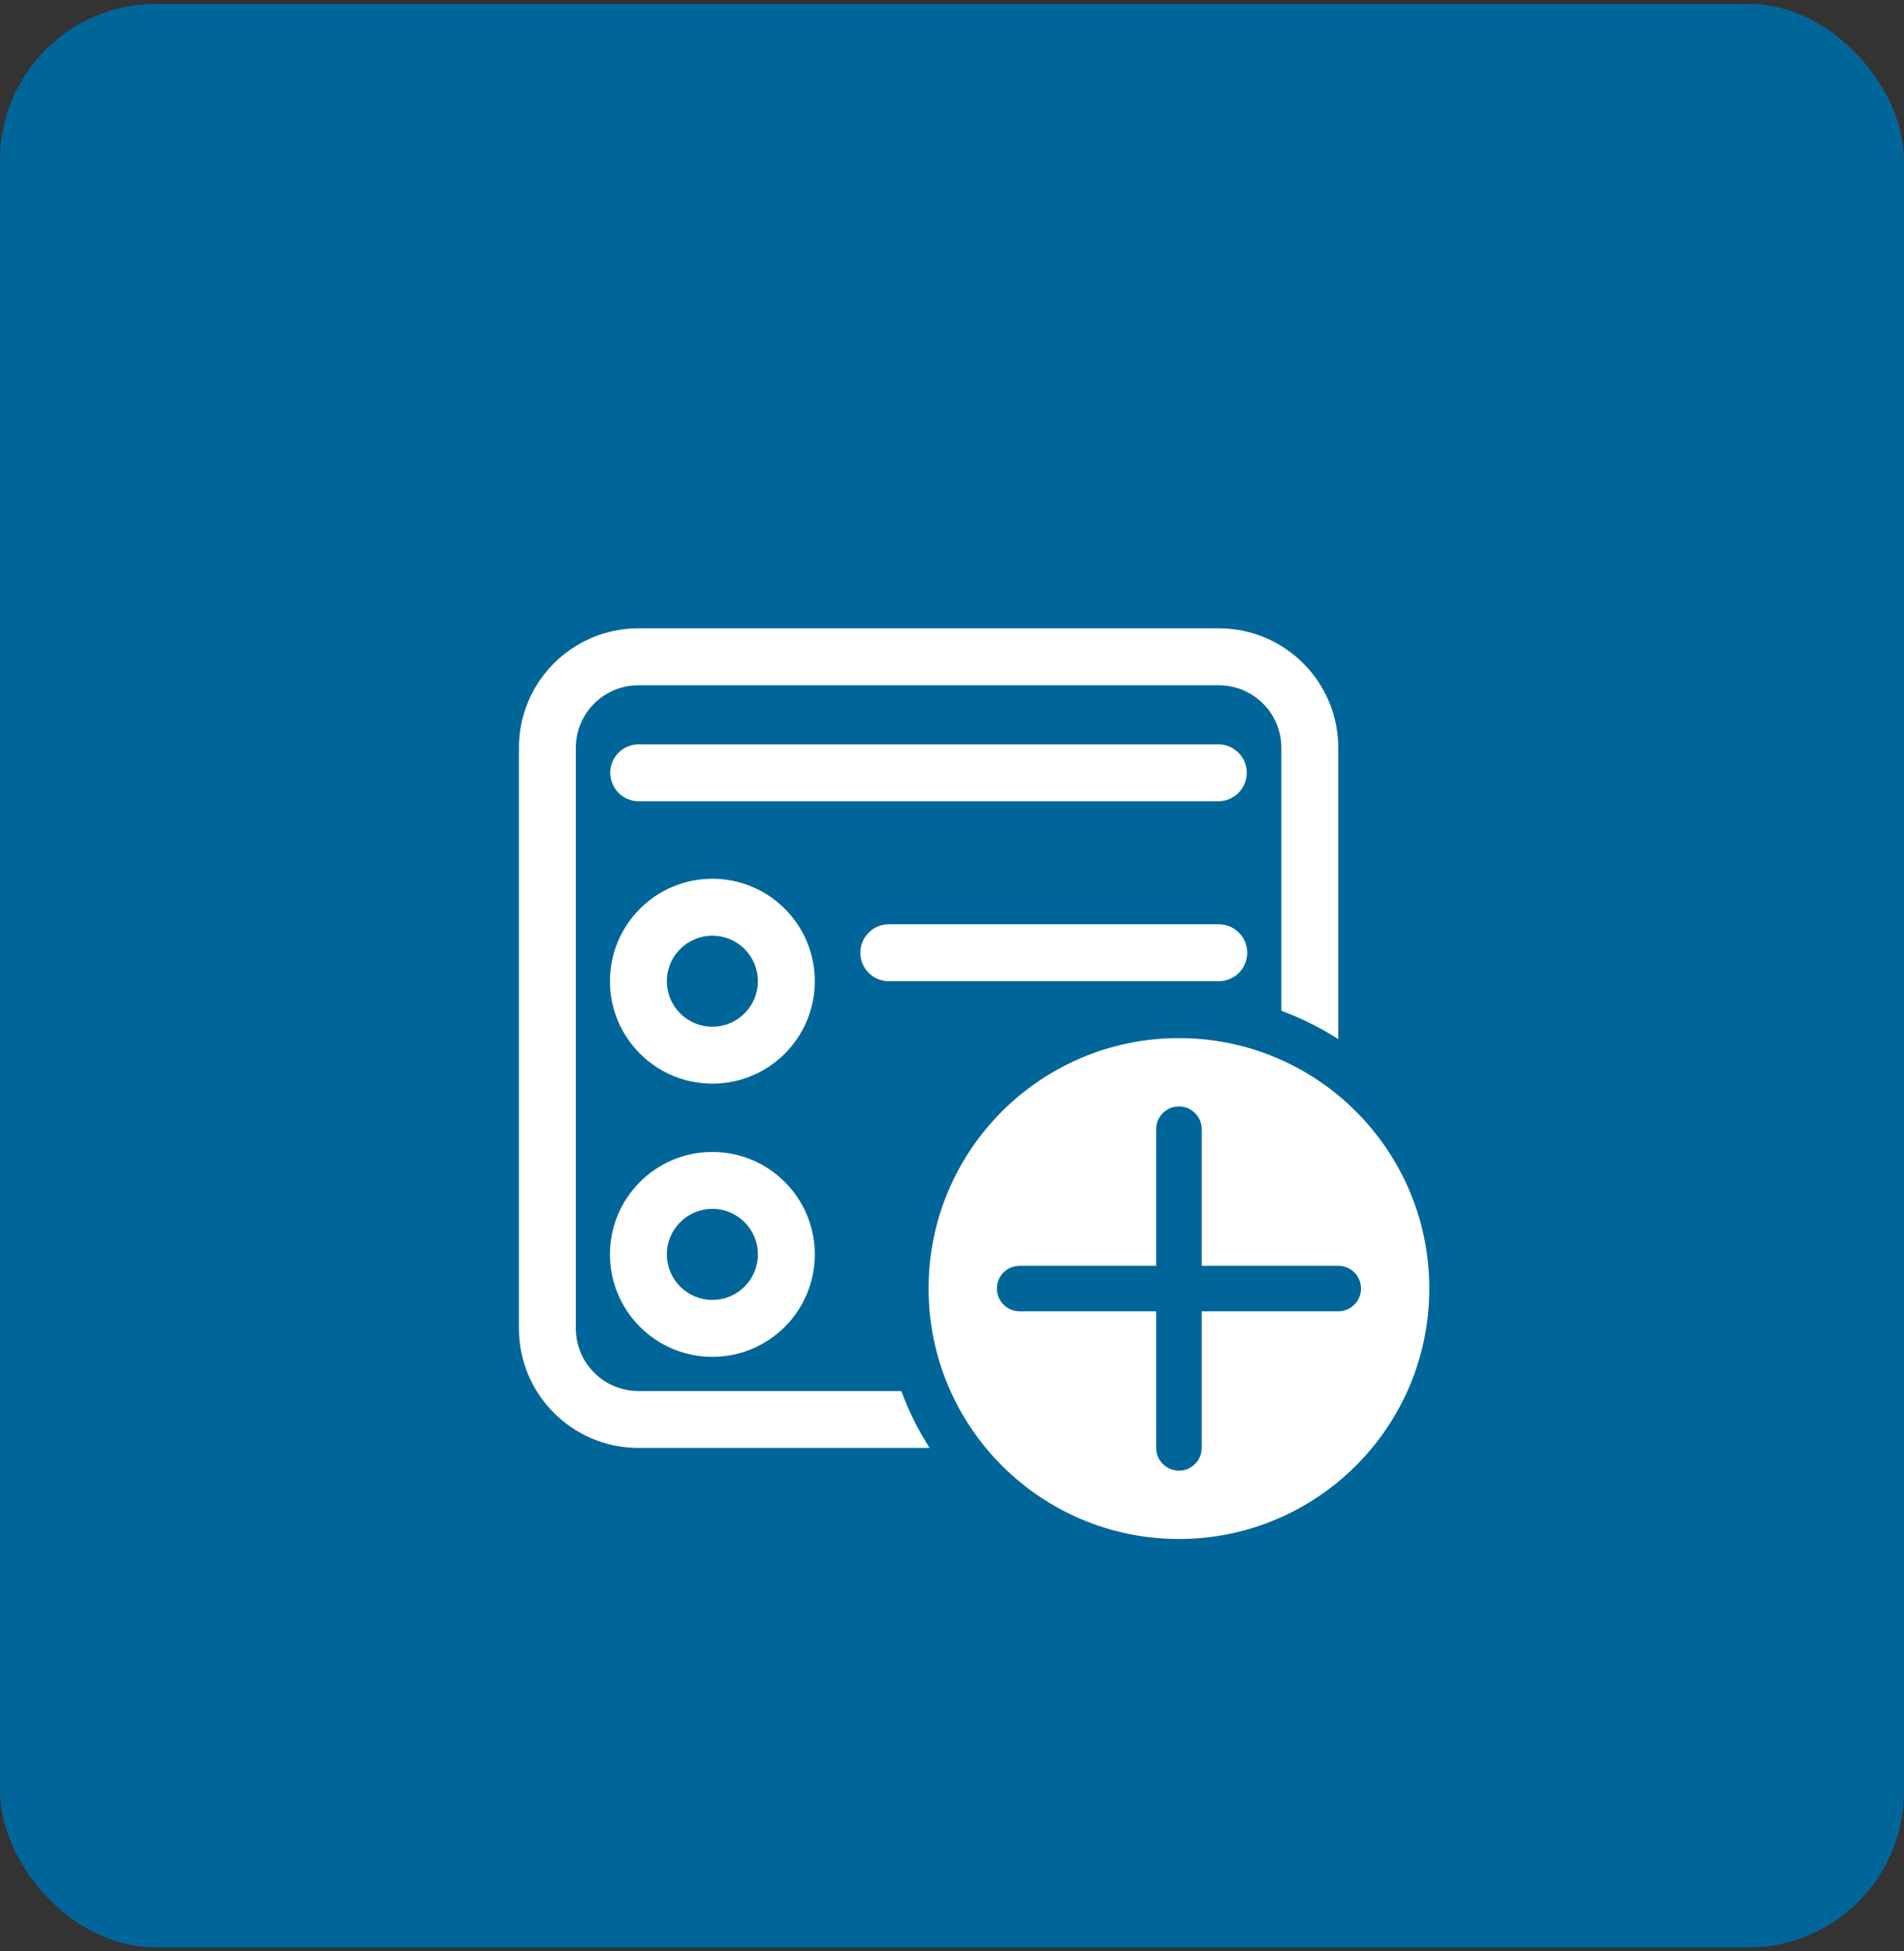
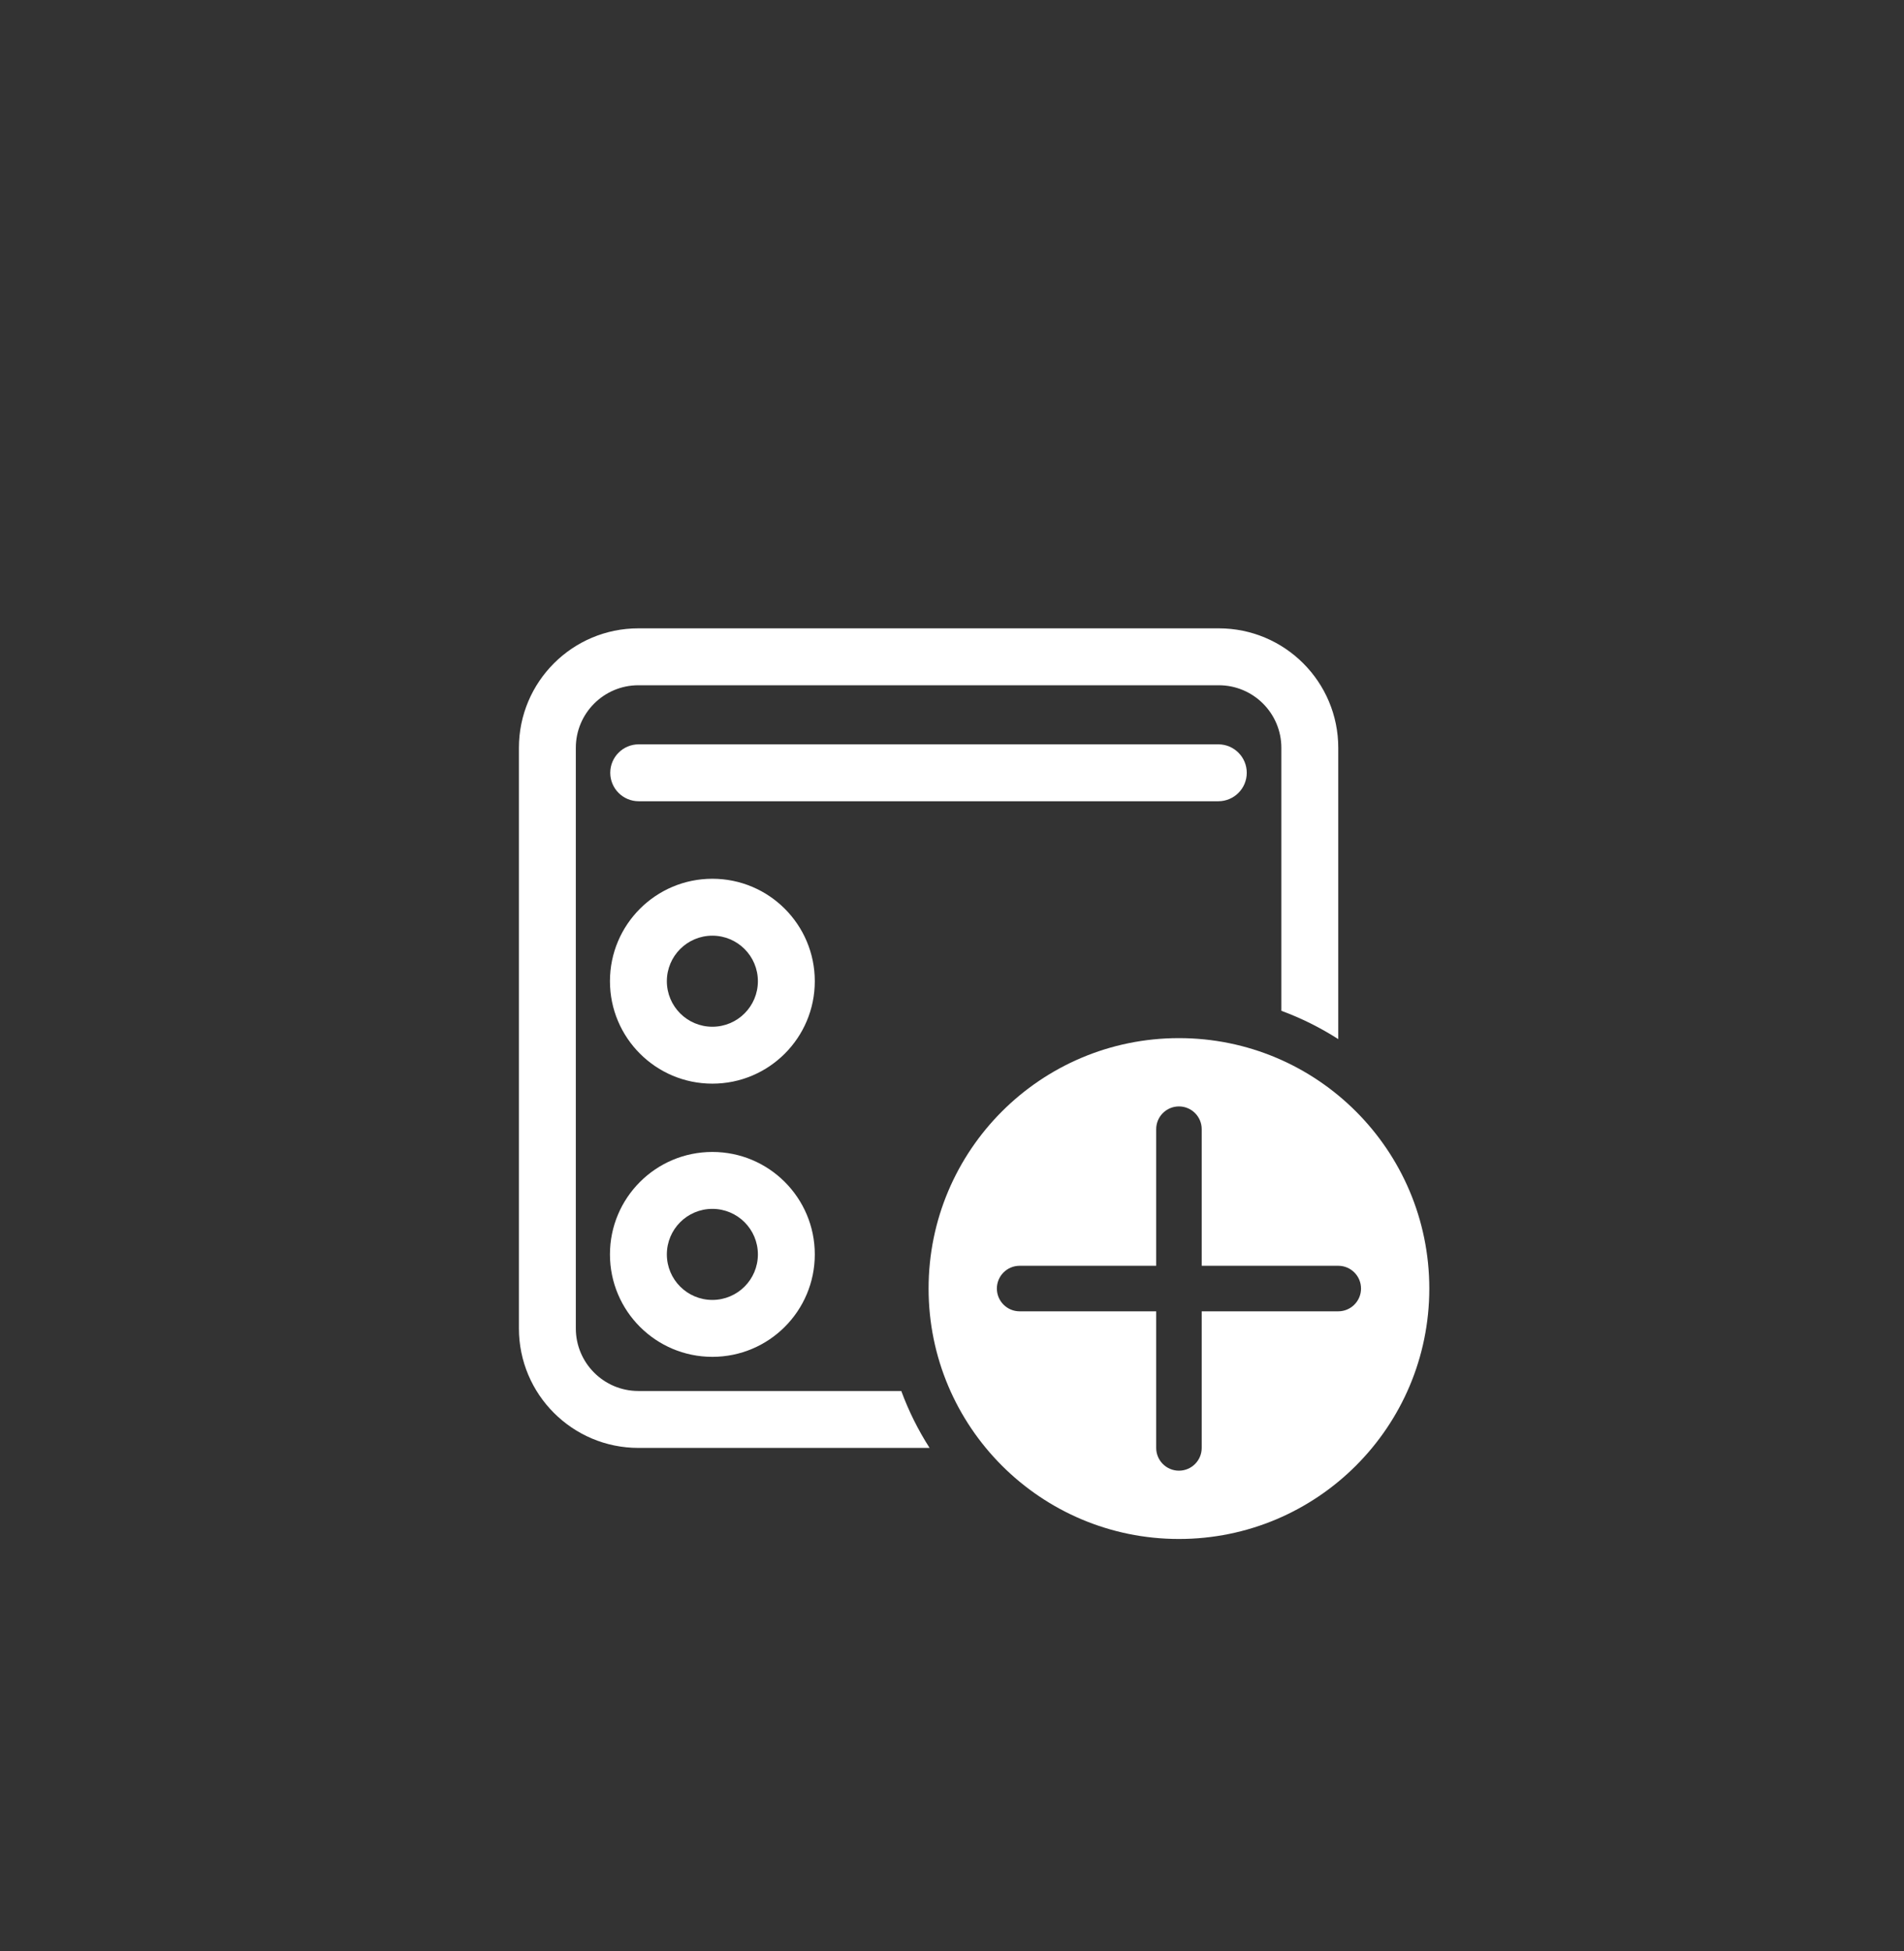
<svg xmlns="http://www.w3.org/2000/svg" width="244" height="250" viewBox="0 0 244 250" fill="none">
  <rect x="0" y="0" width="244" height="250" fill="#333333" stroke="none" />
-   <rect y="0.5" width="244" height="249" rx="20" fill="#006699" />
  <path d="M66.5 95.812C66.5 87.356 73.356 80.5 81.812 80.5H156.188C164.644 80.5 171.5 87.356 171.5 95.812V133.127C169.224 131.67 166.782 130.449 164.208 129.5V95.812C164.208 91.383 160.617 87.792 156.188 87.792H81.812C77.383 87.792 73.792 91.383 73.792 95.812V170.188C73.792 174.617 77.383 178.208 81.812 178.208H115.5C116.449 180.782 117.67 183.224 119.127 185.5H81.812C73.356 185.5 66.5 178.644 66.5 170.188V95.812Z" fill="white" />
  <path d="M78.166 125.708C78.166 118.459 84.043 112.583 91.291 112.583C98.54 112.583 104.417 118.459 104.417 125.708C104.417 132.957 98.54 138.833 91.291 138.833C84.043 138.833 78.166 132.957 78.166 125.708ZM91.291 119.875C88.07 119.875 85.458 122.487 85.458 125.708C85.458 128.93 88.07 131.542 91.291 131.542C94.513 131.542 97.125 128.93 97.125 125.708C97.125 122.487 94.513 119.875 91.291 119.875Z" fill="white" />
  <path d="M91.291 147.583C84.043 147.583 78.166 153.459 78.166 160.708C78.166 167.957 84.043 173.833 91.291 173.833C98.54 173.833 104.417 167.957 104.417 160.708C104.417 153.459 98.54 147.583 91.291 147.583ZM85.458 160.708C85.458 157.487 88.07 154.875 91.291 154.875C94.513 154.875 97.125 157.487 97.125 160.708C97.125 163.93 94.513 166.542 91.291 166.542C88.07 166.542 85.458 163.93 85.458 160.708Z" fill="white" />
-   <path d="M110.253 122.063C110.253 120.049 111.886 118.417 113.899 118.417H156.187C158.201 118.417 159.833 120.049 159.833 122.063C159.833 124.076 158.201 125.708 156.187 125.708H113.899C111.886 125.708 110.253 124.076 110.253 122.063Z" fill="white" />
  <path d="M81.851 95.361C79.837 95.361 78.205 96.993 78.205 99.007C78.205 101.021 79.837 102.653 81.851 102.653H156.128C158.142 102.653 159.774 101.021 159.774 99.007C159.774 96.993 158.142 95.361 156.128 95.361H81.851Z" fill="white" />
  <path d="M183.167 165.083C183.167 182.802 168.802 197.167 151.083 197.167C133.364 197.167 119 182.802 119 165.083C119 147.364 133.364 133 151.083 133C168.802 133 183.167 147.364 183.167 165.083ZM154 144.667C154 143.056 152.694 141.75 151.083 141.75C149.472 141.75 148.167 143.056 148.167 144.667V162.167H130.667C129.056 162.167 127.75 163.472 127.75 165.083C127.75 166.694 129.056 168 130.667 168H148.167V185.5C148.167 187.111 149.472 188.417 151.083 188.417C152.694 188.417 154 187.111 154 185.5V168H171.5C173.111 168 174.417 166.694 174.417 165.083C174.417 163.472 173.111 162.167 171.5 162.167H154V144.667Z" fill="white" />
</svg>